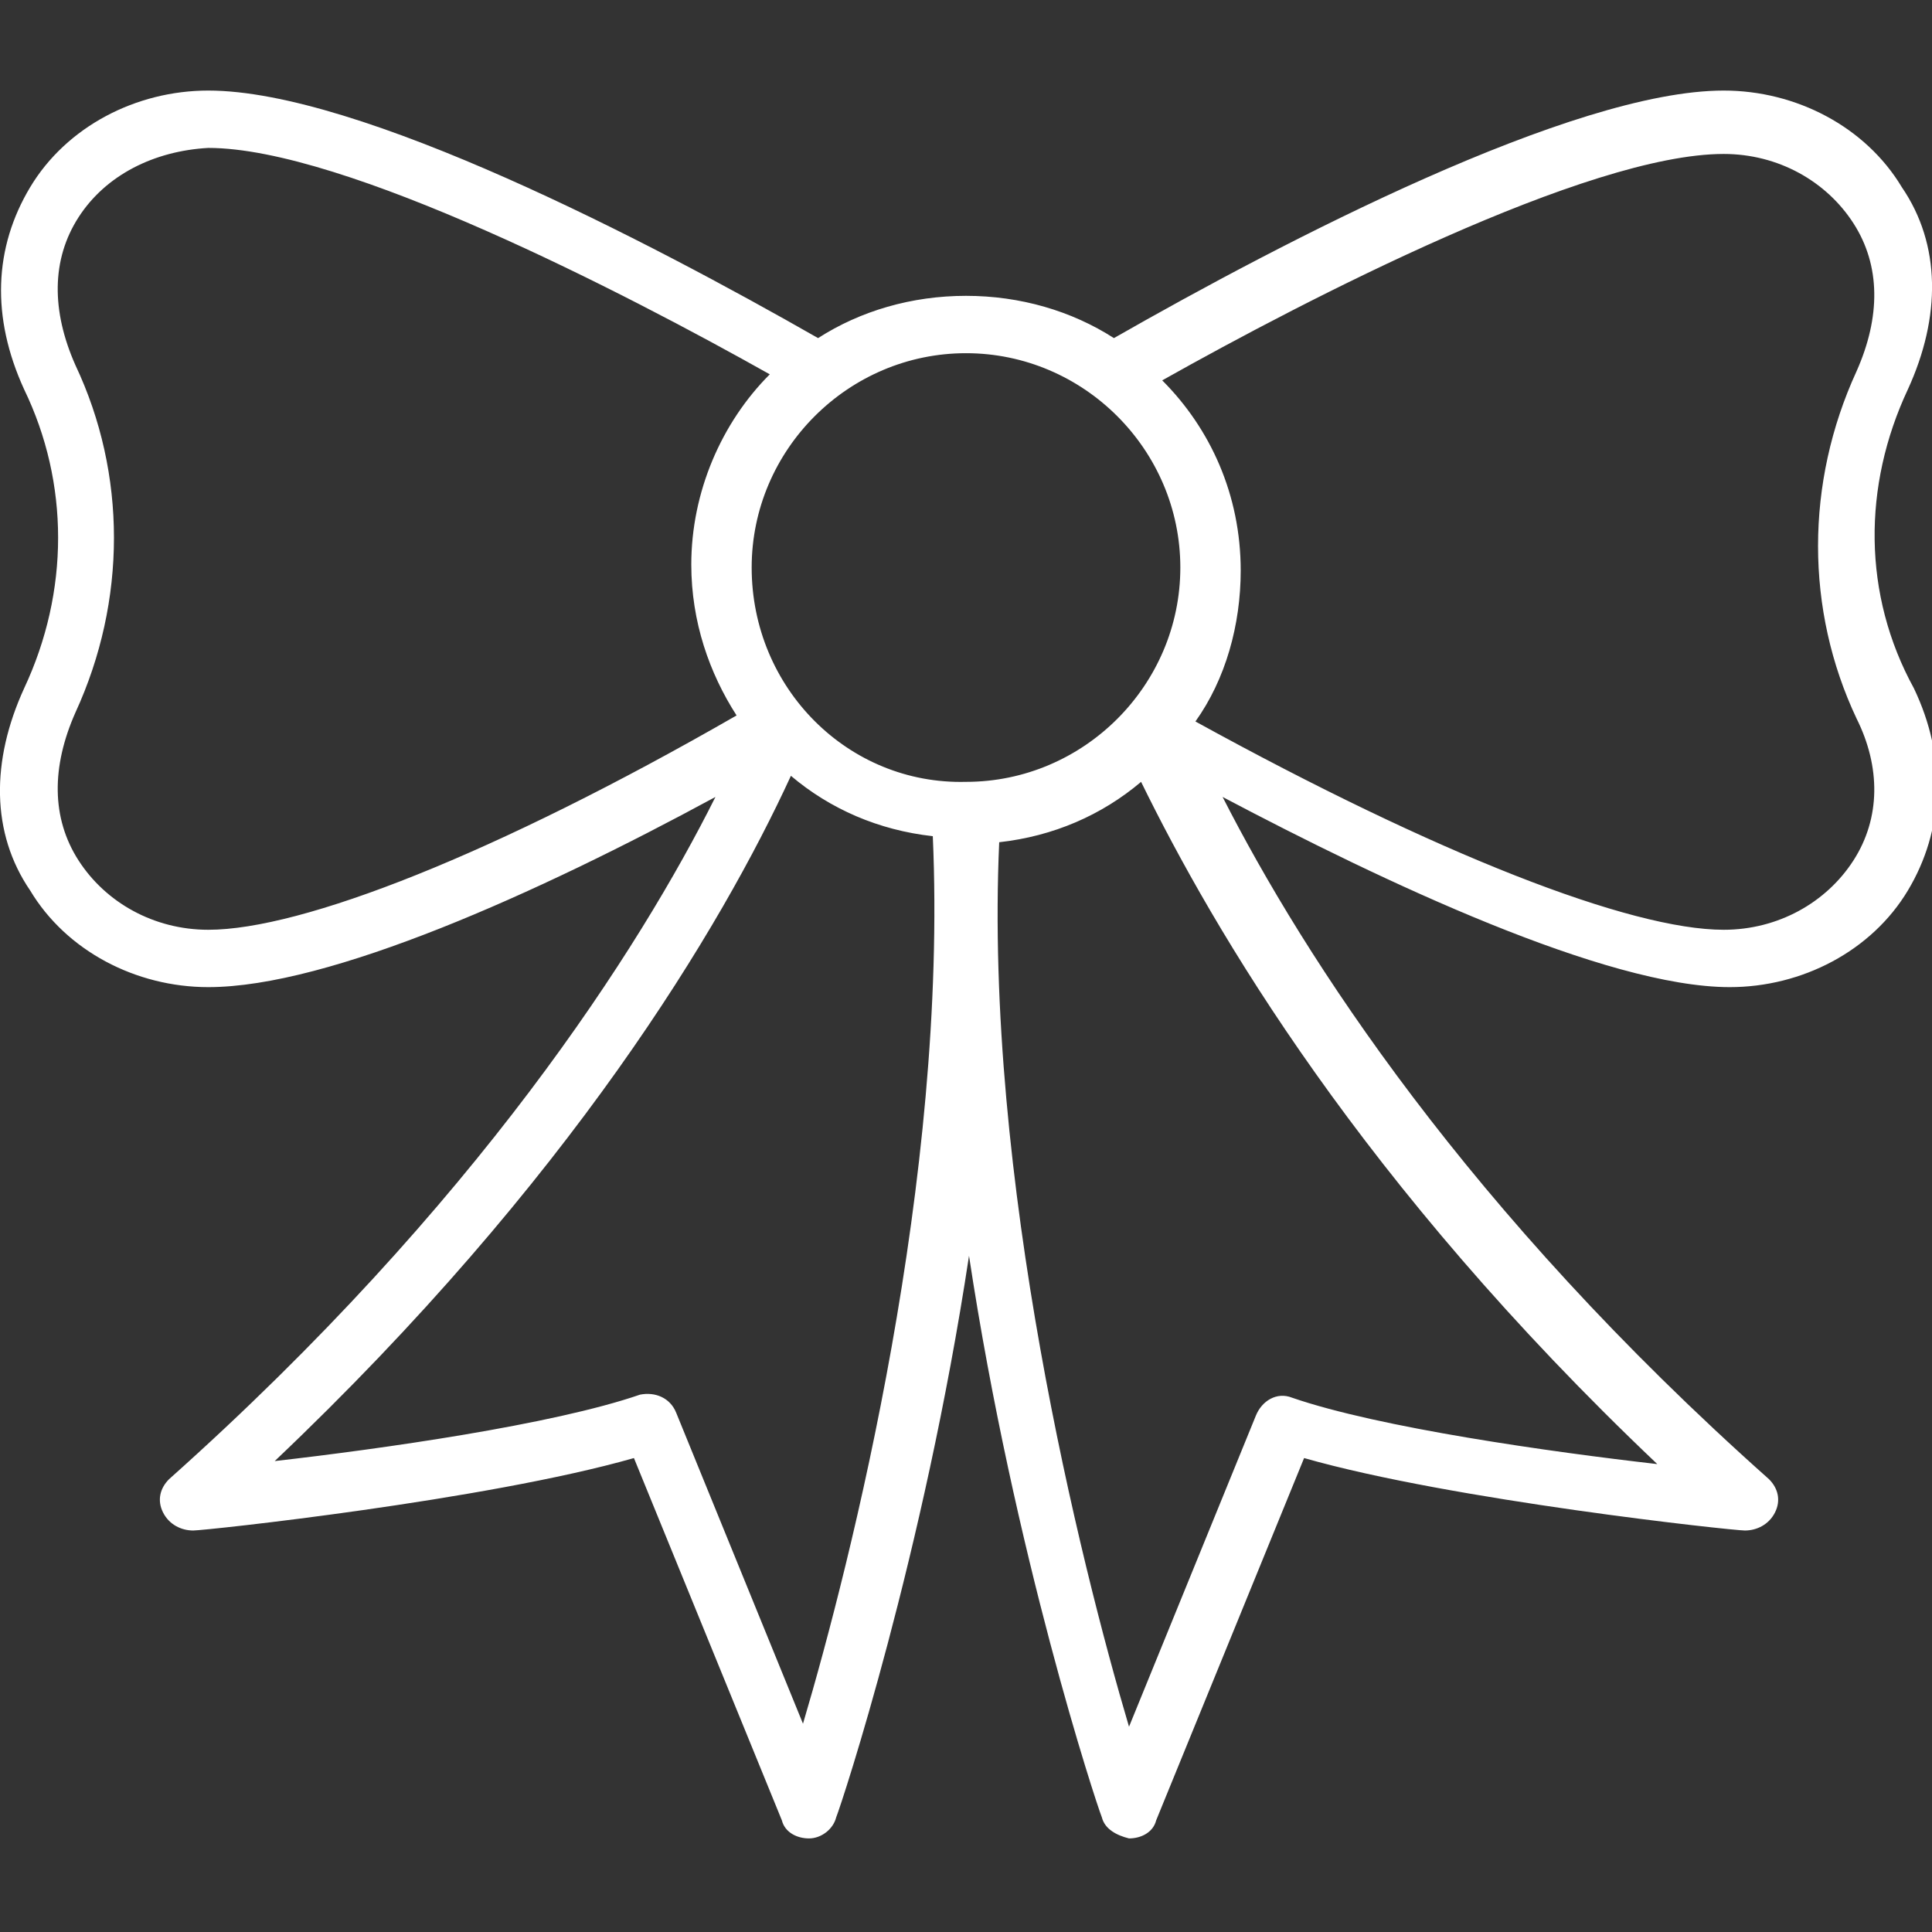
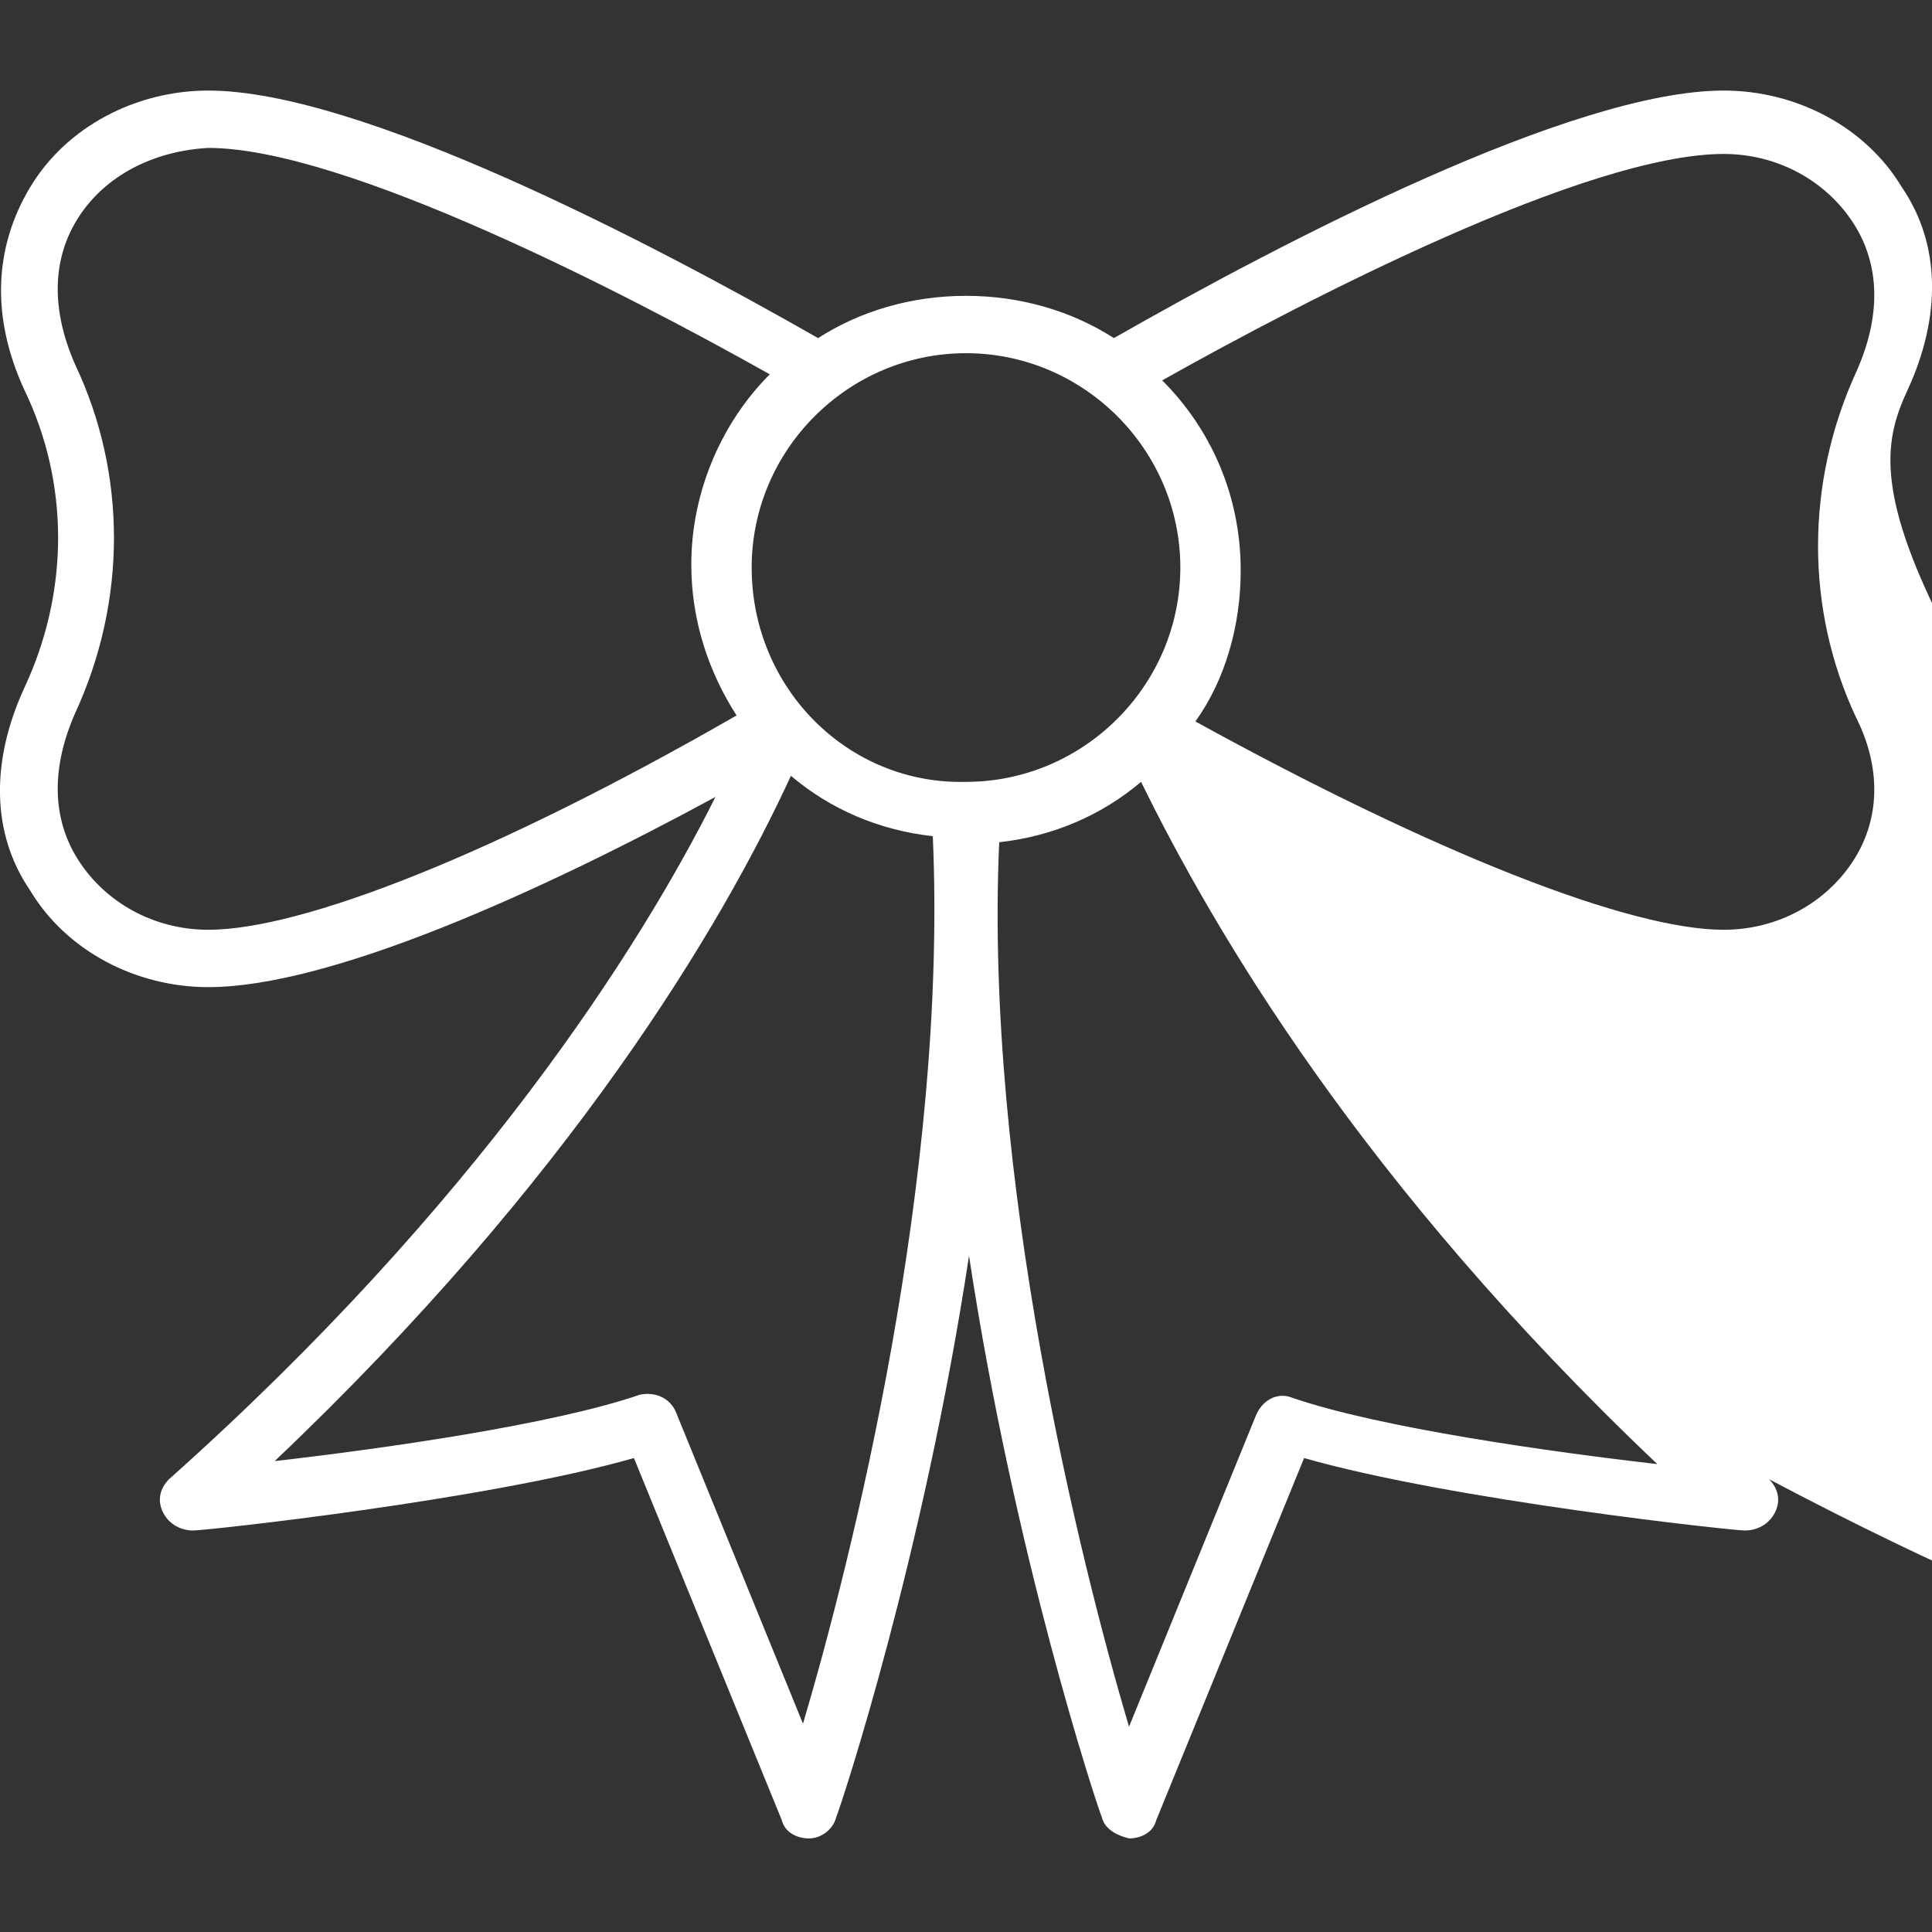
<svg xmlns="http://www.w3.org/2000/svg" width="25" height="25" viewBox="0 0 64 64" id="bow">
  <rect x="0" y="0" width="64" height="64" fill="#333333" stroke="none" />
-   <path fill="#fff" d="M63.2,12.9c1.1-2.4,1.1-4.8-0.2-6.7c-1.2-2-3.5-3.2-5.9-3.2c-5,0-14.6,5-20.2,8.2c-1.4-0.9-3.1-1.4-4.9-1.4  c-1.8,0-3.5,0.5-4.9,1.4C21.5,8,11.9,3,6.9,3C4.5,3,2.2,4.2,1,6.2c-1.2,2-1.3,4.3-0.2,6.7c1.5,3.1,1.5,6.7,0,9.9  c-1.1,2.4-1.1,4.8,0.2,6.7c1.2,2,3.5,3.2,5.9,3.2c4,0,10.9-3.1,16.8-6.3C21.2,31.4,15.8,39.9,5.6,49c-0.3,0.3-0.4,0.7-0.2,1.1  c0.2,0.4,0.6,0.6,1,0.6c0.4,0,9.7-1,14.6-2.4l4.9,12c0.1,0.4,0.5,0.6,0.9,0.6c0,0,0,0,0,0c0.4,0,0.8-0.3,0.9-0.7  c0.2-0.5,2.9-8.7,4.4-18.6c1.5,9.9,4.2,18.1,4.4,18.6c0.1,0.4,0.5,0.6,0.9,0.7c0,0,0,0,0,0c0.4,0,0.8-0.2,0.9-0.6l4.9-12  c4.9,1.4,14.2,2.4,14.6,2.4c0.4,0,0.8-0.2,1-0.6c0.2-0.4,0.1-0.8-0.2-1.1c-10-8.9-15.4-17.3-18.1-22.6c5.3,2.8,12.7,6.3,16.8,6.3  c2.4,0,4.7-1.2,5.9-3.2c1.2-2,1.3-4.4,0.2-6.7C61.7,19.7,61.7,16.1,63.2,12.9z M6.9,30.8c-1.8,0-3.4-0.9-4.3-2.3  c-0.9-1.4-0.9-3.1-0.1-4.9c1.7-3.7,1.7-7.9,0-11.5c-0.8-1.8-0.8-3.5,0.1-4.9C3.5,5.8,5.1,5,6.9,4.9c4.5,0,13.8,4.8,18.6,7.5  c-1.6,1.6-2.6,3.9-2.6,6.3c0,1.9,0.6,3.6,1.5,5C16.4,28.3,10,30.8,6.9,30.8z M26.6,57.1l-4.2-10.3c-0.2-0.5-0.7-0.7-1.2-0.6  c-2.9,1-8.6,1.8-12.1,2.2c9.8-9.3,14.8-17.7,17.1-22.7c1.3,1.1,2.9,1.8,4.7,2C31.4,39,28.2,51.7,26.6,57.1z M24.9,18.8  c0-3.9,3.2-7.1,7.1-7.1c3.9,0,7.1,3.2,7.1,7.1c0,3.9-3.2,7.1-7.1,7.1C28.1,26,24.9,22.8,24.9,18.8z M54.9,48.5  c-3.5-0.4-9.2-1.2-12.1-2.2c-0.5-0.2-1,0.1-1.2,0.6l-4.2,10.3c-1.6-5.4-4.8-18.2-4.3-29.3c1.8-0.2,3.4-0.9,4.7-2  C40.2,30.8,45.1,39.2,54.9,48.5z M61.4,28.5c-0.9,1.4-2.5,2.3-4.3,2.3c-3.1,0-9.5-2.5-17.5-6.9c1-1.4,1.5-3.2,1.5-5  c0-2.5-1-4.7-2.6-6.3c4.8-2.7,14.1-7.5,18.6-7.5c1.8,0,3.4,0.9,4.3,2.3c0.9,1.4,0.9,3.1,0.1,4.9c-1.7,3.7-1.7,7.9,0,11.5  C62.3,25.4,62.3,27.1,61.4,28.5z" />
+   <path fill="#fff" d="M63.2,12.9c1.1-2.4,1.1-4.8-0.2-6.7c-1.2-2-3.5-3.2-5.9-3.2c-5,0-14.6,5-20.2,8.2c-1.4-0.9-3.1-1.4-4.9-1.4  c-1.8,0-3.5,0.5-4.9,1.4C21.5,8,11.9,3,6.9,3C4.5,3,2.2,4.2,1,6.2c-1.2,2-1.3,4.3-0.2,6.7c1.5,3.1,1.5,6.7,0,9.9  c-1.1,2.4-1.1,4.8,0.2,6.7c1.2,2,3.5,3.2,5.9,3.2c4,0,10.9-3.1,16.8-6.3C21.2,31.4,15.8,39.9,5.6,49c-0.3,0.3-0.4,0.7-0.2,1.1  c0.2,0.4,0.6,0.6,1,0.6c0.4,0,9.7-1,14.6-2.4l4.9,12c0.1,0.4,0.5,0.6,0.9,0.6c0,0,0,0,0,0c0.4,0,0.8-0.3,0.9-0.7  c0.2-0.5,2.9-8.7,4.4-18.6c1.5,9.9,4.2,18.1,4.4,18.6c0.1,0.4,0.5,0.6,0.9,0.7c0,0,0,0,0,0c0.4,0,0.8-0.2,0.9-0.6l4.9-12  c4.9,1.4,14.2,2.4,14.6,2.4c0.4,0,0.8-0.2,1-0.6c0.2-0.4,0.1-0.8-0.2-1.1c5.3,2.8,12.7,6.3,16.8,6.3  c2.4,0,4.7-1.2,5.9-3.2c1.2-2,1.3-4.4,0.2-6.7C61.7,19.7,61.7,16.1,63.2,12.9z M6.9,30.8c-1.8,0-3.4-0.9-4.3-2.3  c-0.9-1.4-0.9-3.1-0.1-4.9c1.7-3.7,1.7-7.9,0-11.5c-0.8-1.8-0.8-3.5,0.1-4.9C3.5,5.8,5.1,5,6.9,4.9c4.5,0,13.8,4.8,18.6,7.5  c-1.6,1.6-2.6,3.9-2.6,6.3c0,1.9,0.6,3.6,1.5,5C16.4,28.3,10,30.8,6.9,30.8z M26.6,57.1l-4.2-10.3c-0.2-0.5-0.7-0.7-1.2-0.6  c-2.9,1-8.6,1.8-12.1,2.2c9.8-9.3,14.8-17.7,17.1-22.7c1.3,1.1,2.9,1.8,4.7,2C31.4,39,28.2,51.7,26.6,57.1z M24.9,18.8  c0-3.9,3.2-7.1,7.1-7.1c3.9,0,7.1,3.2,7.1,7.1c0,3.9-3.2,7.1-7.1,7.1C28.1,26,24.9,22.8,24.9,18.8z M54.9,48.5  c-3.5-0.4-9.2-1.2-12.1-2.2c-0.5-0.2-1,0.1-1.2,0.6l-4.2,10.3c-1.6-5.4-4.8-18.2-4.3-29.3c1.8-0.2,3.4-0.9,4.7-2  C40.2,30.8,45.1,39.2,54.9,48.5z M61.4,28.5c-0.9,1.4-2.5,2.3-4.3,2.3c-3.1,0-9.5-2.5-17.5-6.9c1-1.4,1.5-3.2,1.5-5  c0-2.5-1-4.7-2.6-6.3c4.8-2.7,14.1-7.5,18.6-7.5c1.8,0,3.4,0.9,4.3,2.3c0.9,1.4,0.9,3.1,0.1,4.9c-1.7,3.7-1.7,7.9,0,11.5  C62.3,25.4,62.3,27.1,61.4,28.5z" />
</svg>